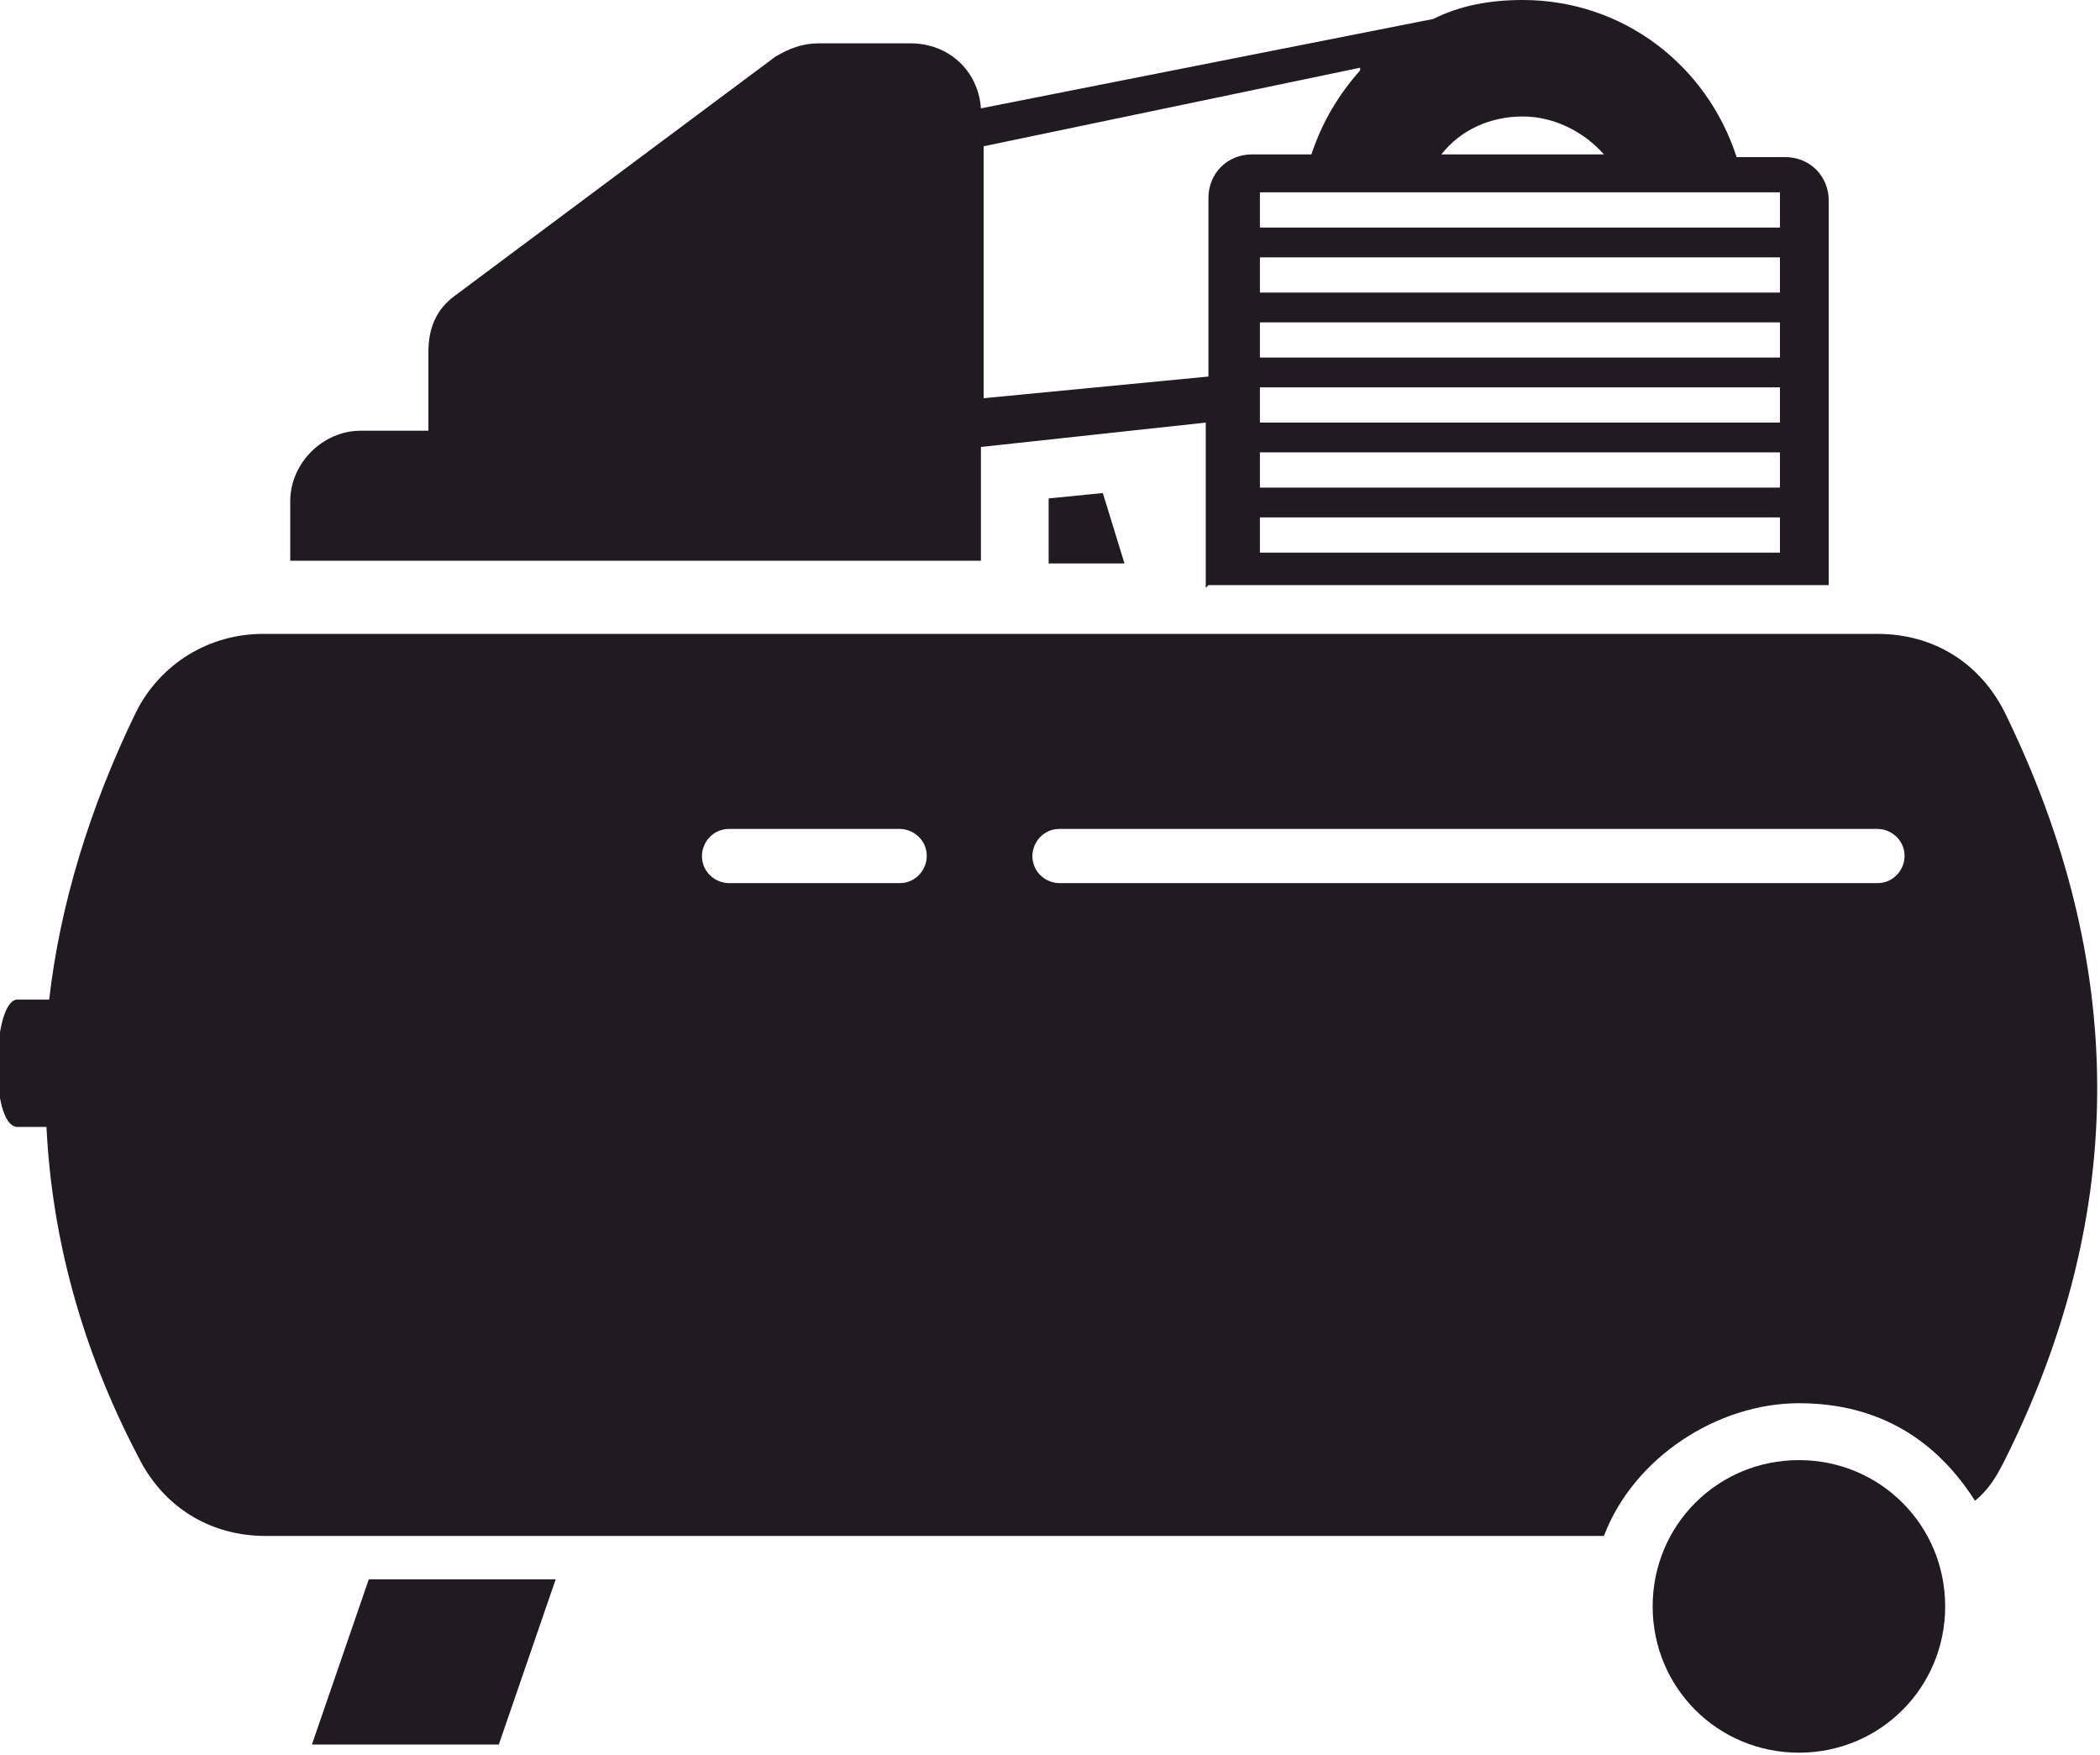
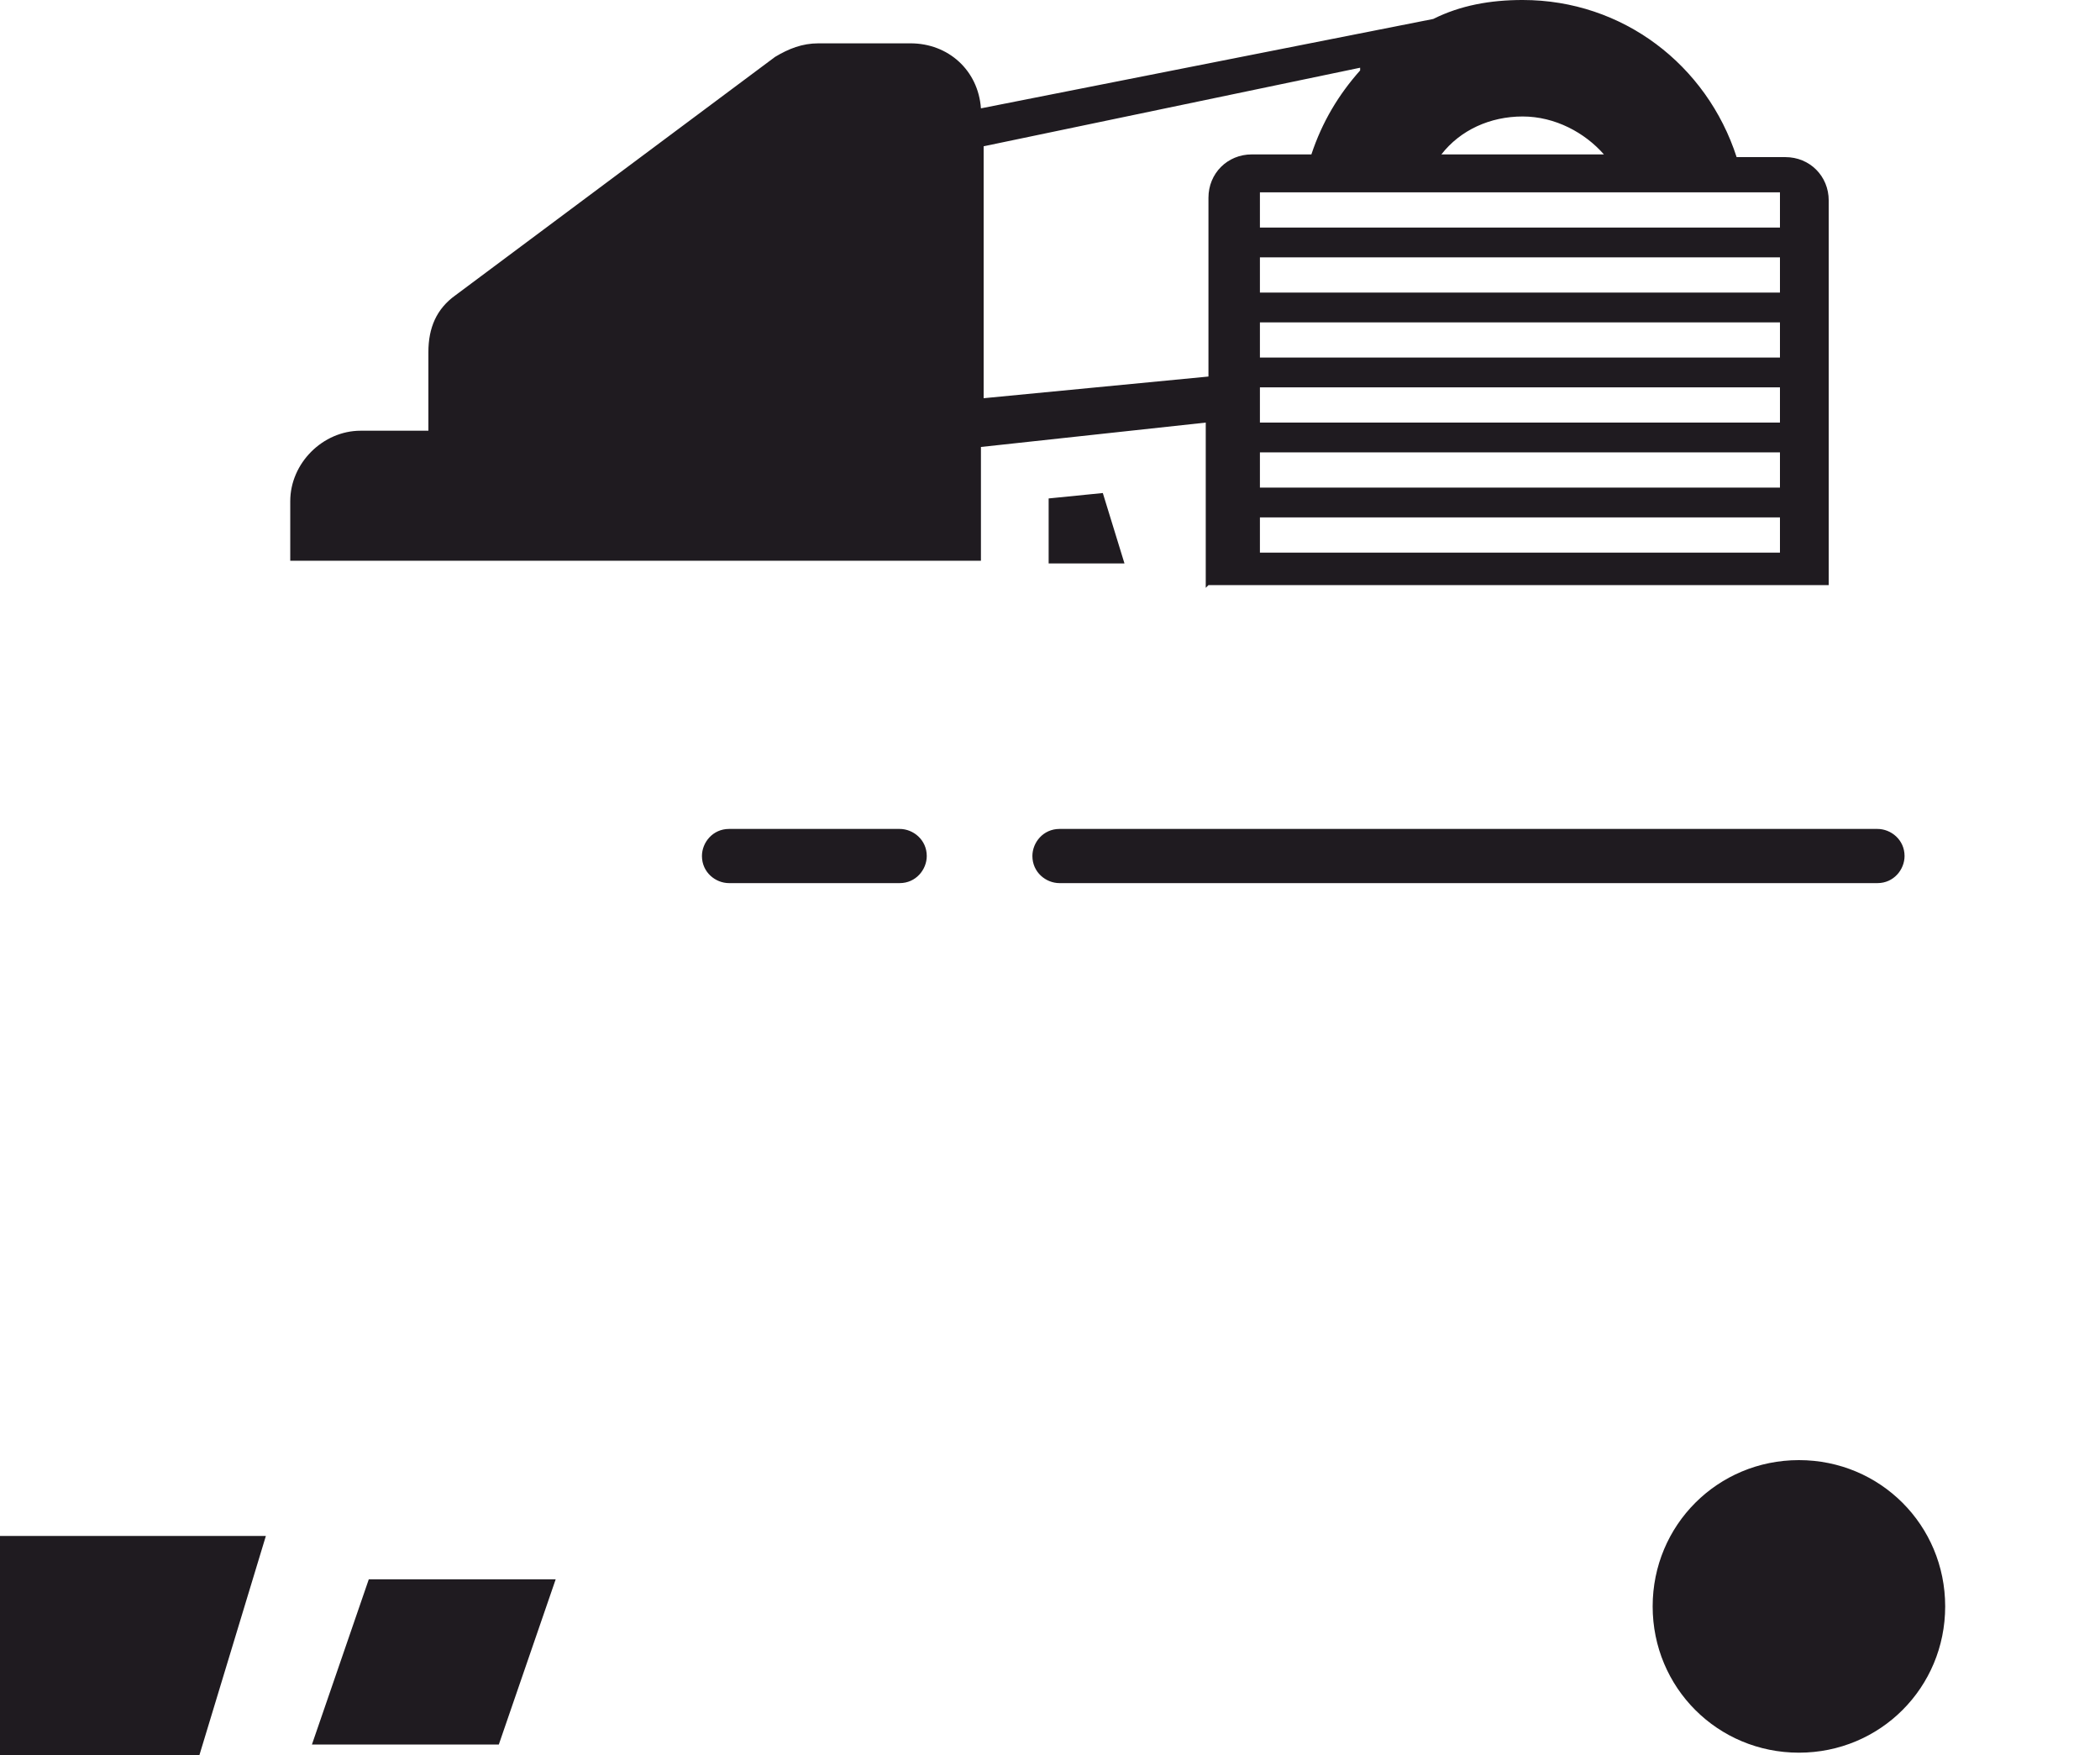
<svg xmlns="http://www.w3.org/2000/svg" xml:space="preserve" width="202.791mm" height="169.49mm" version="1.1" style="shape-rendering:geometricPrecision; text-rendering:geometricPrecision; image-rendering:optimizeQuality; fill-rule:evenodd; clip-rule:evenodd" viewBox="0 0 775 648">
  <defs>
    <style type="text/css"> .fil0 {fill:#1F1B20} </style>
  </defs>
  <g id="Layer_x0020_1">
-     <path class="fil0" d="M387 122l0 -1 0 1 0 0zm28 86l-8 -26 -20 2 0 24 28 0zm-24 98l302 0c5,0 10,4 10,10l0 0c0,5 -4,10 -10,10l-302 0c-5,0 -10,-4 -10,-10l0 0c0,-5 4,-10 10,-10zm-122 0l63 0c5,0 10,4 10,10l0 0c0,5 -4,10 -10,10l-63 0c-5,0 -10,-4 -10,-10l0 0c0,-5 4,-10 10,-10zm-154 338l69 0 21 -61 -69 0 -21 61zm549 3c30,0 54,-24 54,-54 0,-30 -24,-54 -54,-54 -30,0 -54,24 -54,54 0,30 24,54 54,54zm-71 -590l-61 0c7,-9 18,-14 30,-14 12,0 23,6 30,14zm-91 -31c-8,9 -14,19 -18,31l-22 0c-9,0 -16,7 -16,16l0 66 -83 8 0 -93 139 -29zm-37 58l192 0 0 -13 -192 0 0 13zm0 24l192 0 0 -13 -192 0 0 13zm0 24l192 0 0 -13 -192 0 0 13zm0 24l192 0 0 -13 -192 0 0 13zm0 24l192 0 0 -13 -192 0 0 13zm0 24l192 0 0 -13 -192 0 0 13zm-19 12l229 0 0 -142c0,-9 -7,-16 -16,-16l-18 0c-11,-34 -42,-58 -79,-58 -12,0 -23,2 -33,7l-167 33c-1,-14 -12,-24 -26,-24l-34 0c-6,0 -11,2 -16,5l-118 88c-7,5 -10,12 -10,21l0 29 -25 0c-14,0 -26,12 -26,26l0 22 255 0 0 -42 83 -9 0 61zm-348 351l321 0 173 0c11,-29 42,-49 72,-49 30,0 51,14 65,36 5,-4 8,-9 11,-15 46,-92 45,-184 0,-276 -9,-18 -26,-29 -47,-29l-275 0 -321 0c-20,0 -38,11 -47,29 -17,35 -28,71 -32,106l-1 0 -11 0c-9,1 -10,46 0,47l11 0 0 0c2,41 13,82 34,122 9,18 26,29 47,29z" />
+     <path class="fil0" d="M387 122l0 -1 0 1 0 0zm28 86l-8 -26 -20 2 0 24 28 0zm-24 98l302 0c5,0 10,4 10,10l0 0c0,5 -4,10 -10,10l-302 0c-5,0 -10,-4 -10,-10l0 0c0,-5 4,-10 10,-10zm-122 0l63 0c5,0 10,4 10,10l0 0c0,5 -4,10 -10,10l-63 0c-5,0 -10,-4 -10,-10l0 0c0,-5 4,-10 10,-10zm-154 338l69 0 21 -61 -69 0 -21 61zm549 3c30,0 54,-24 54,-54 0,-30 -24,-54 -54,-54 -30,0 -54,24 -54,54 0,30 24,54 54,54zm-71 -590l-61 0c7,-9 18,-14 30,-14 12,0 23,6 30,14zm-91 -31c-8,9 -14,19 -18,31l-22 0c-9,0 -16,7 -16,16l0 66 -83 8 0 -93 139 -29zm-37 58l192 0 0 -13 -192 0 0 13zm0 24l192 0 0 -13 -192 0 0 13zm0 24l192 0 0 -13 -192 0 0 13zm0 24l192 0 0 -13 -192 0 0 13zm0 24l192 0 0 -13 -192 0 0 13zm0 24l192 0 0 -13 -192 0 0 13zm-19 12l229 0 0 -142c0,-9 -7,-16 -16,-16l-18 0c-11,-34 -42,-58 -79,-58 -12,0 -23,2 -33,7l-167 33c-1,-14 -12,-24 -26,-24l-34 0c-6,0 -11,2 -16,5l-118 88c-7,5 -10,12 -10,21l0 29 -25 0c-14,0 -26,12 -26,26l0 22 255 0 0 -42 83 -9 0 61zm-348 351l321 0 173 0l-275 0 -321 0c-20,0 -38,11 -47,29 -17,35 -28,71 -32,106l-1 0 -11 0c-9,1 -10,46 0,47l11 0 0 0c2,41 13,82 34,122 9,18 26,29 47,29z" />
  </g>
</svg>